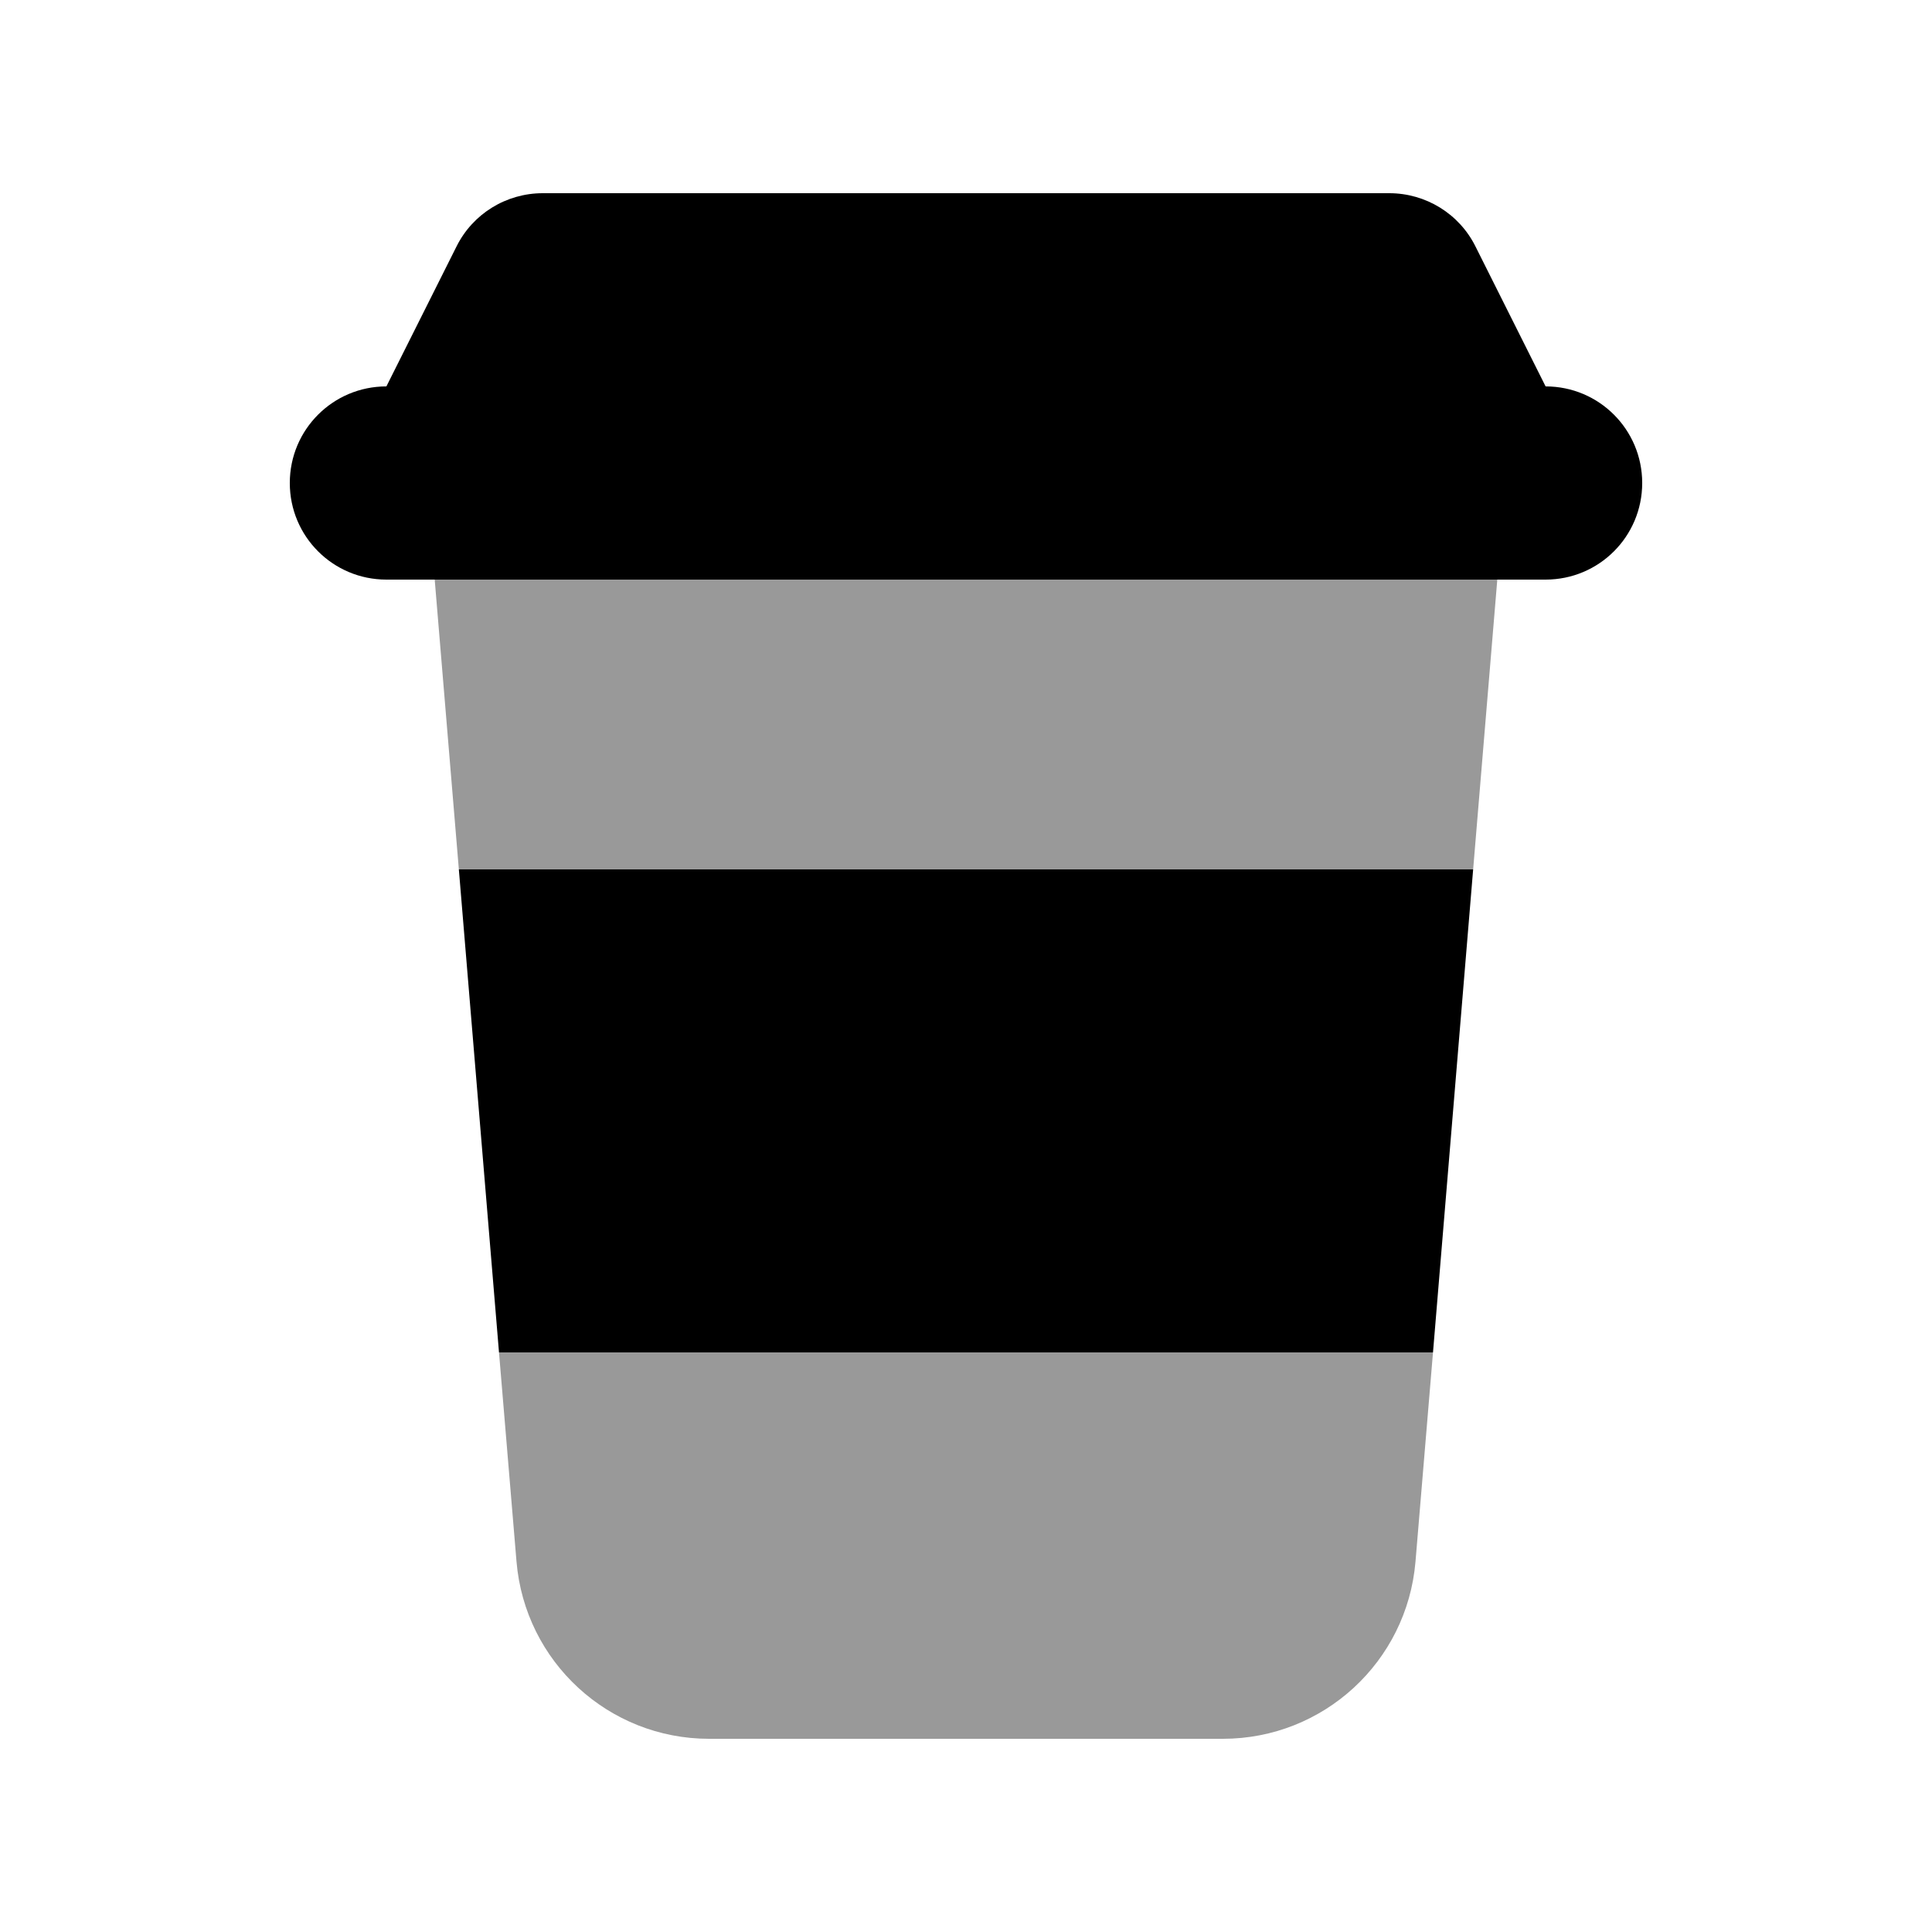
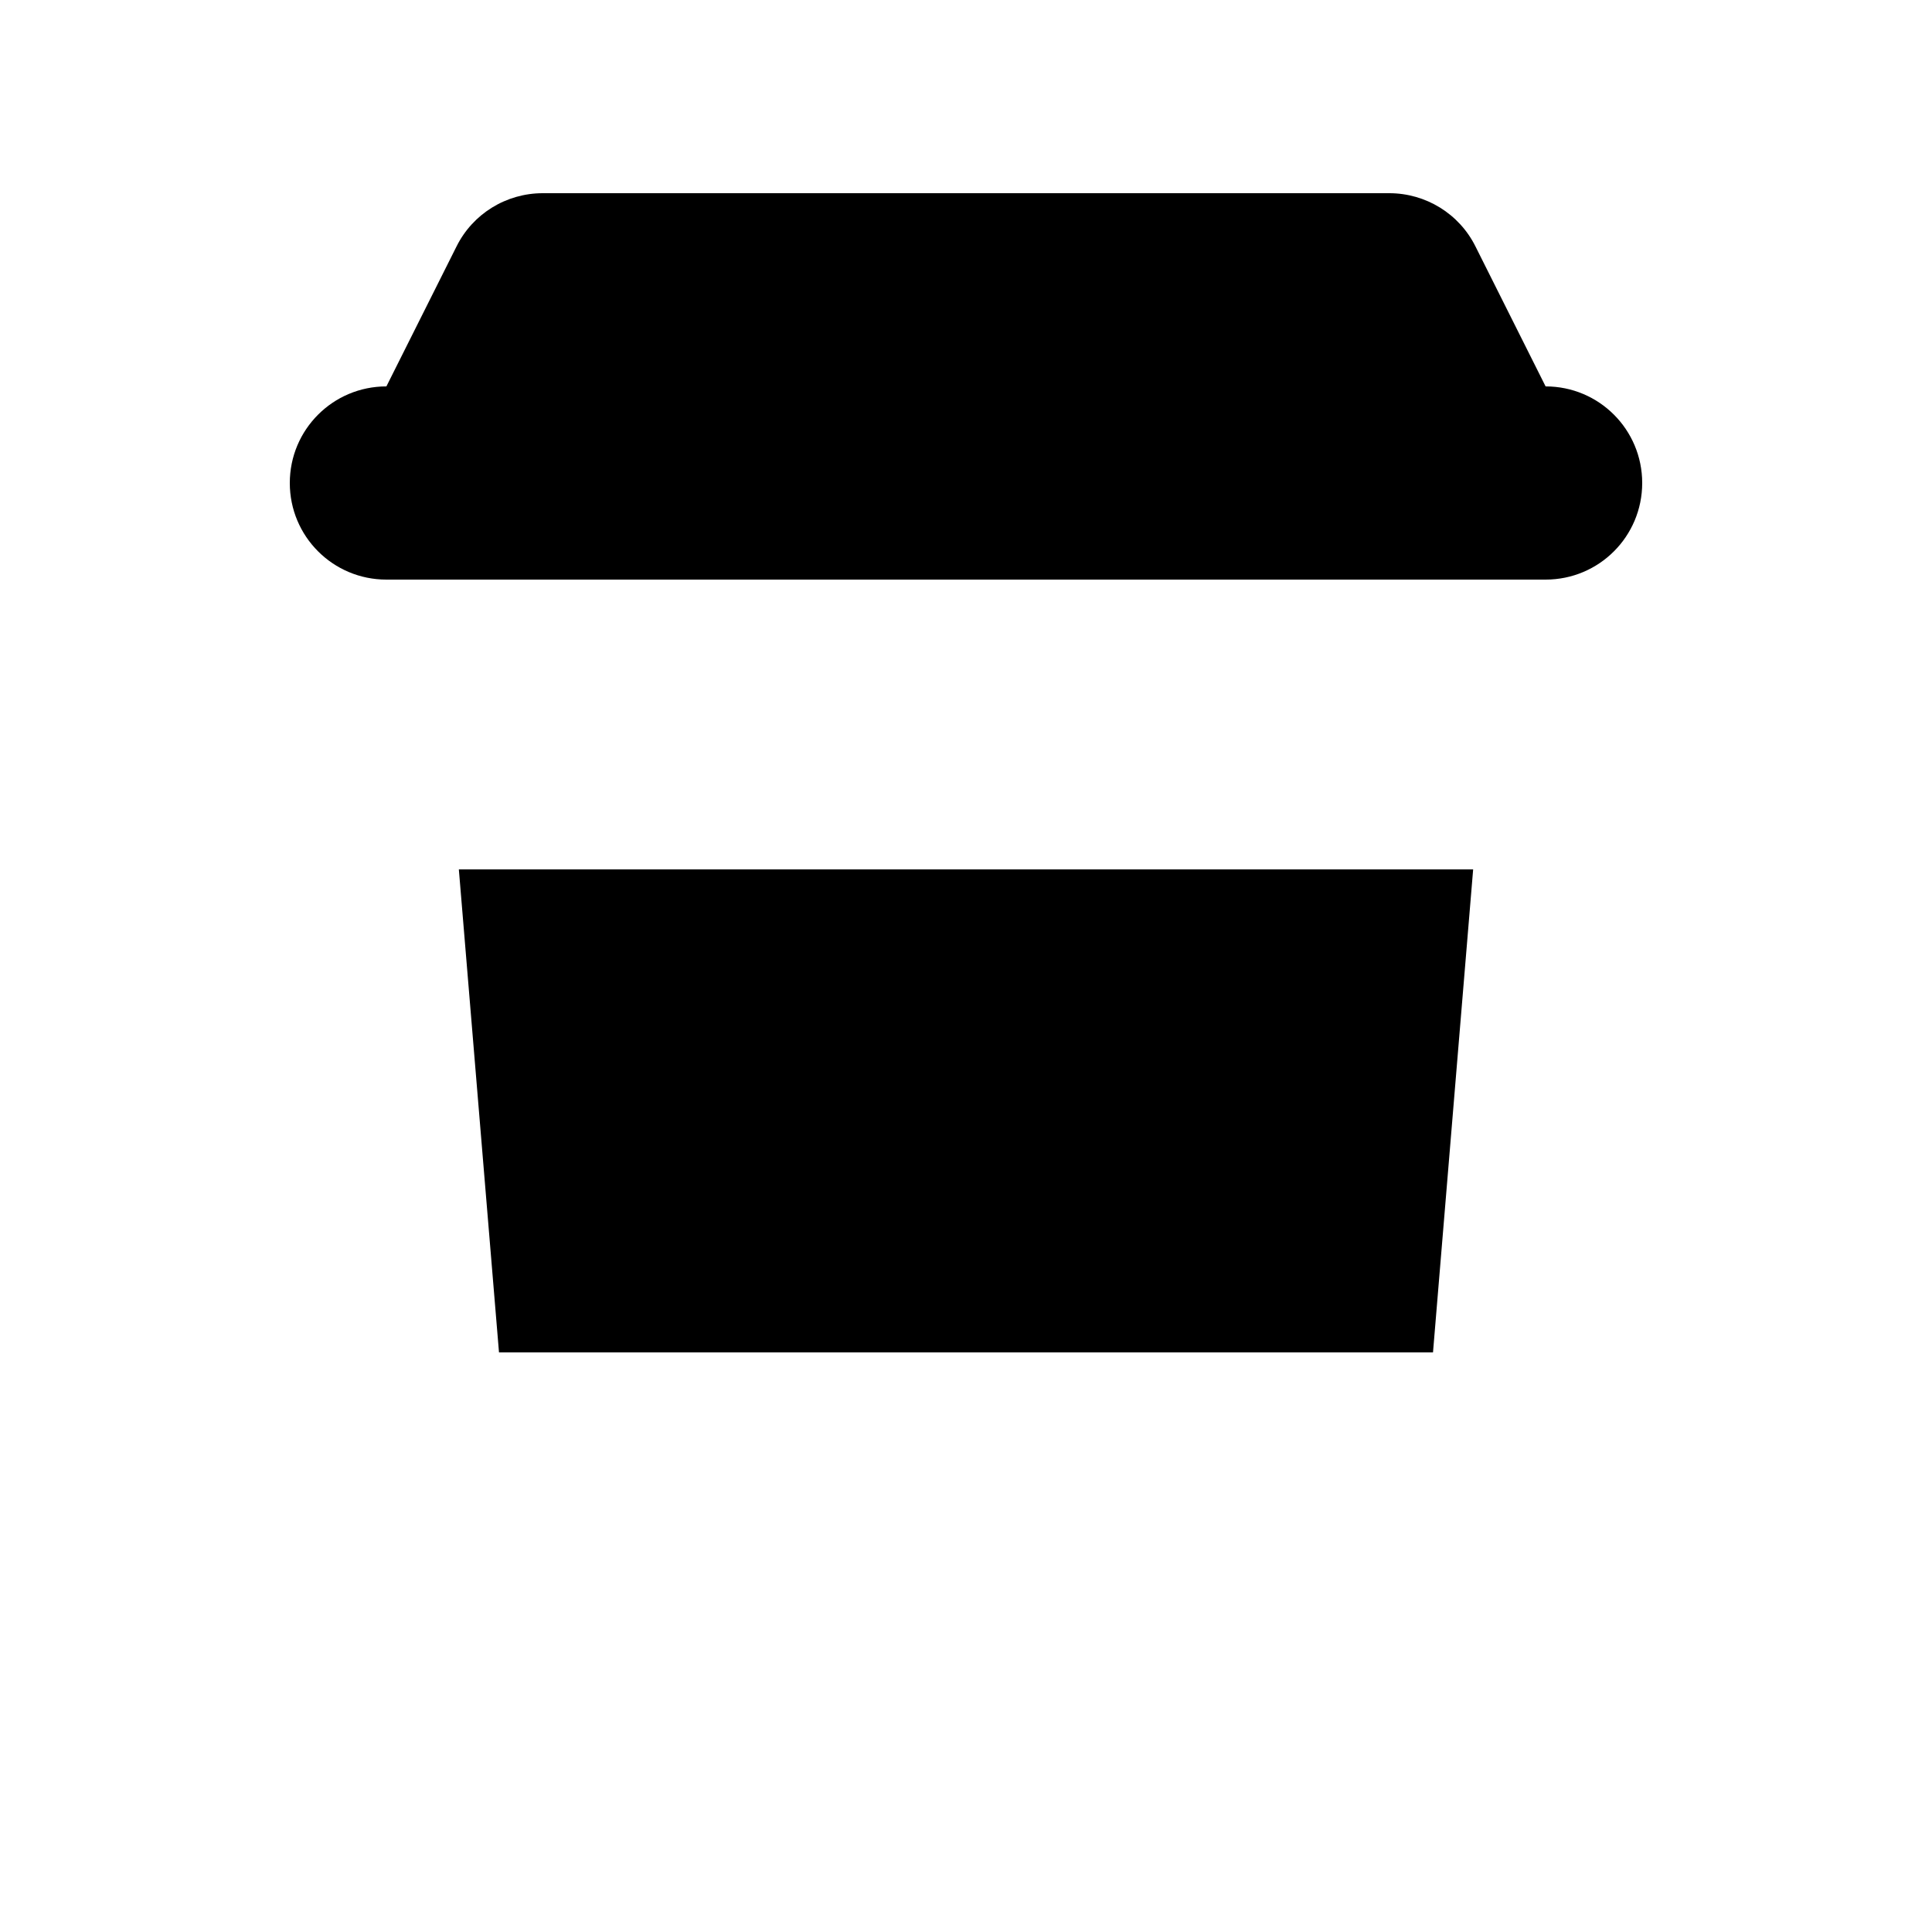
<svg xmlns="http://www.w3.org/2000/svg" viewBox="0 0 640 640">
-   <path opacity=".4" fill="currentColor" d="M144 192C146.7 224 149.3 256 152 288L488 288C490.7 256 493.3 224 496 192L144 192zM165.3 448C167.2 471.1 169.2 494.2 171.1 517.3C173.9 550.5 201.6 576 234.9 576L405.1 576C438.4 576 466.1 550.5 468.9 517.3C470.8 494.2 472.8 471.1 474.7 448L165.3 448z" />
  <path fill="currentColor" d="M151.2 81.7L128 128C110.3 128 96 142.3 96 160C96 177.7 110.3 192 128 192L512 192C529.7 192 544 177.7 544 160C544 142.3 529.7 128 512 128L488.8 81.7C483.4 70.8 472.3 64 460.2 64L179.8 64C167.7 64 156.6 70.8 151.2 81.7zM474.7 448L488 288L152 288L165.3 448L474.6 448z" />
</svg>